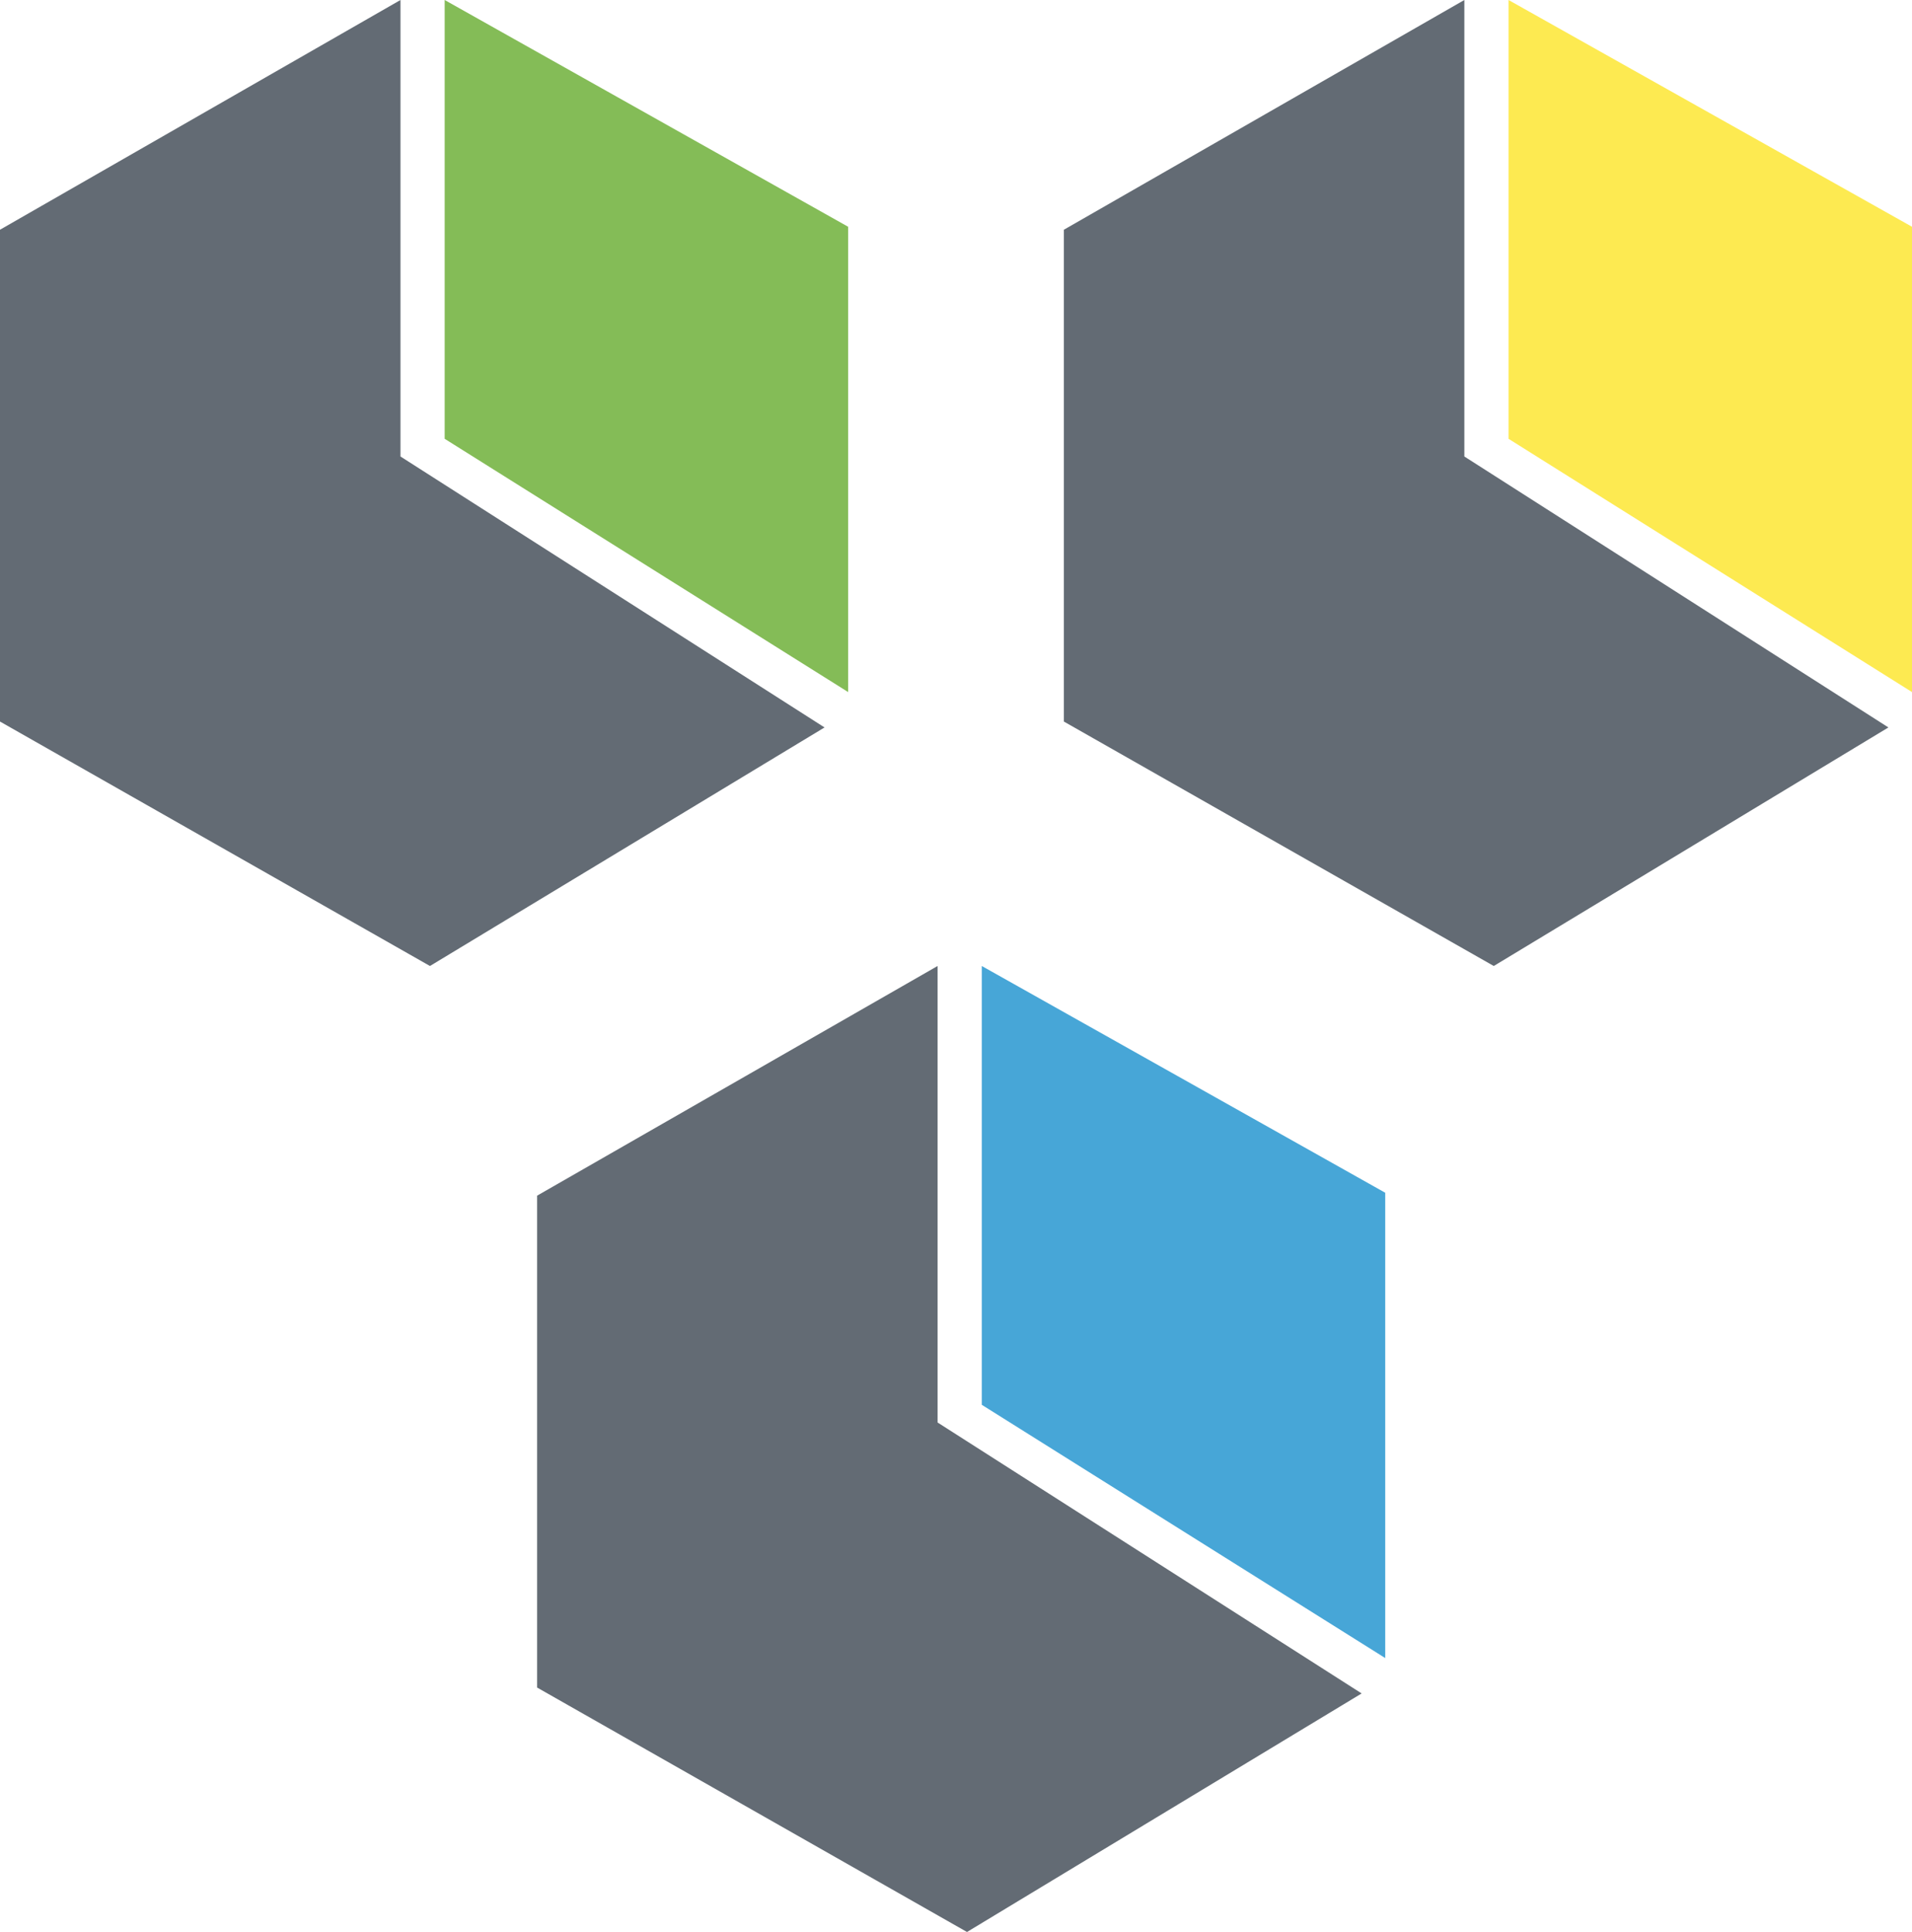
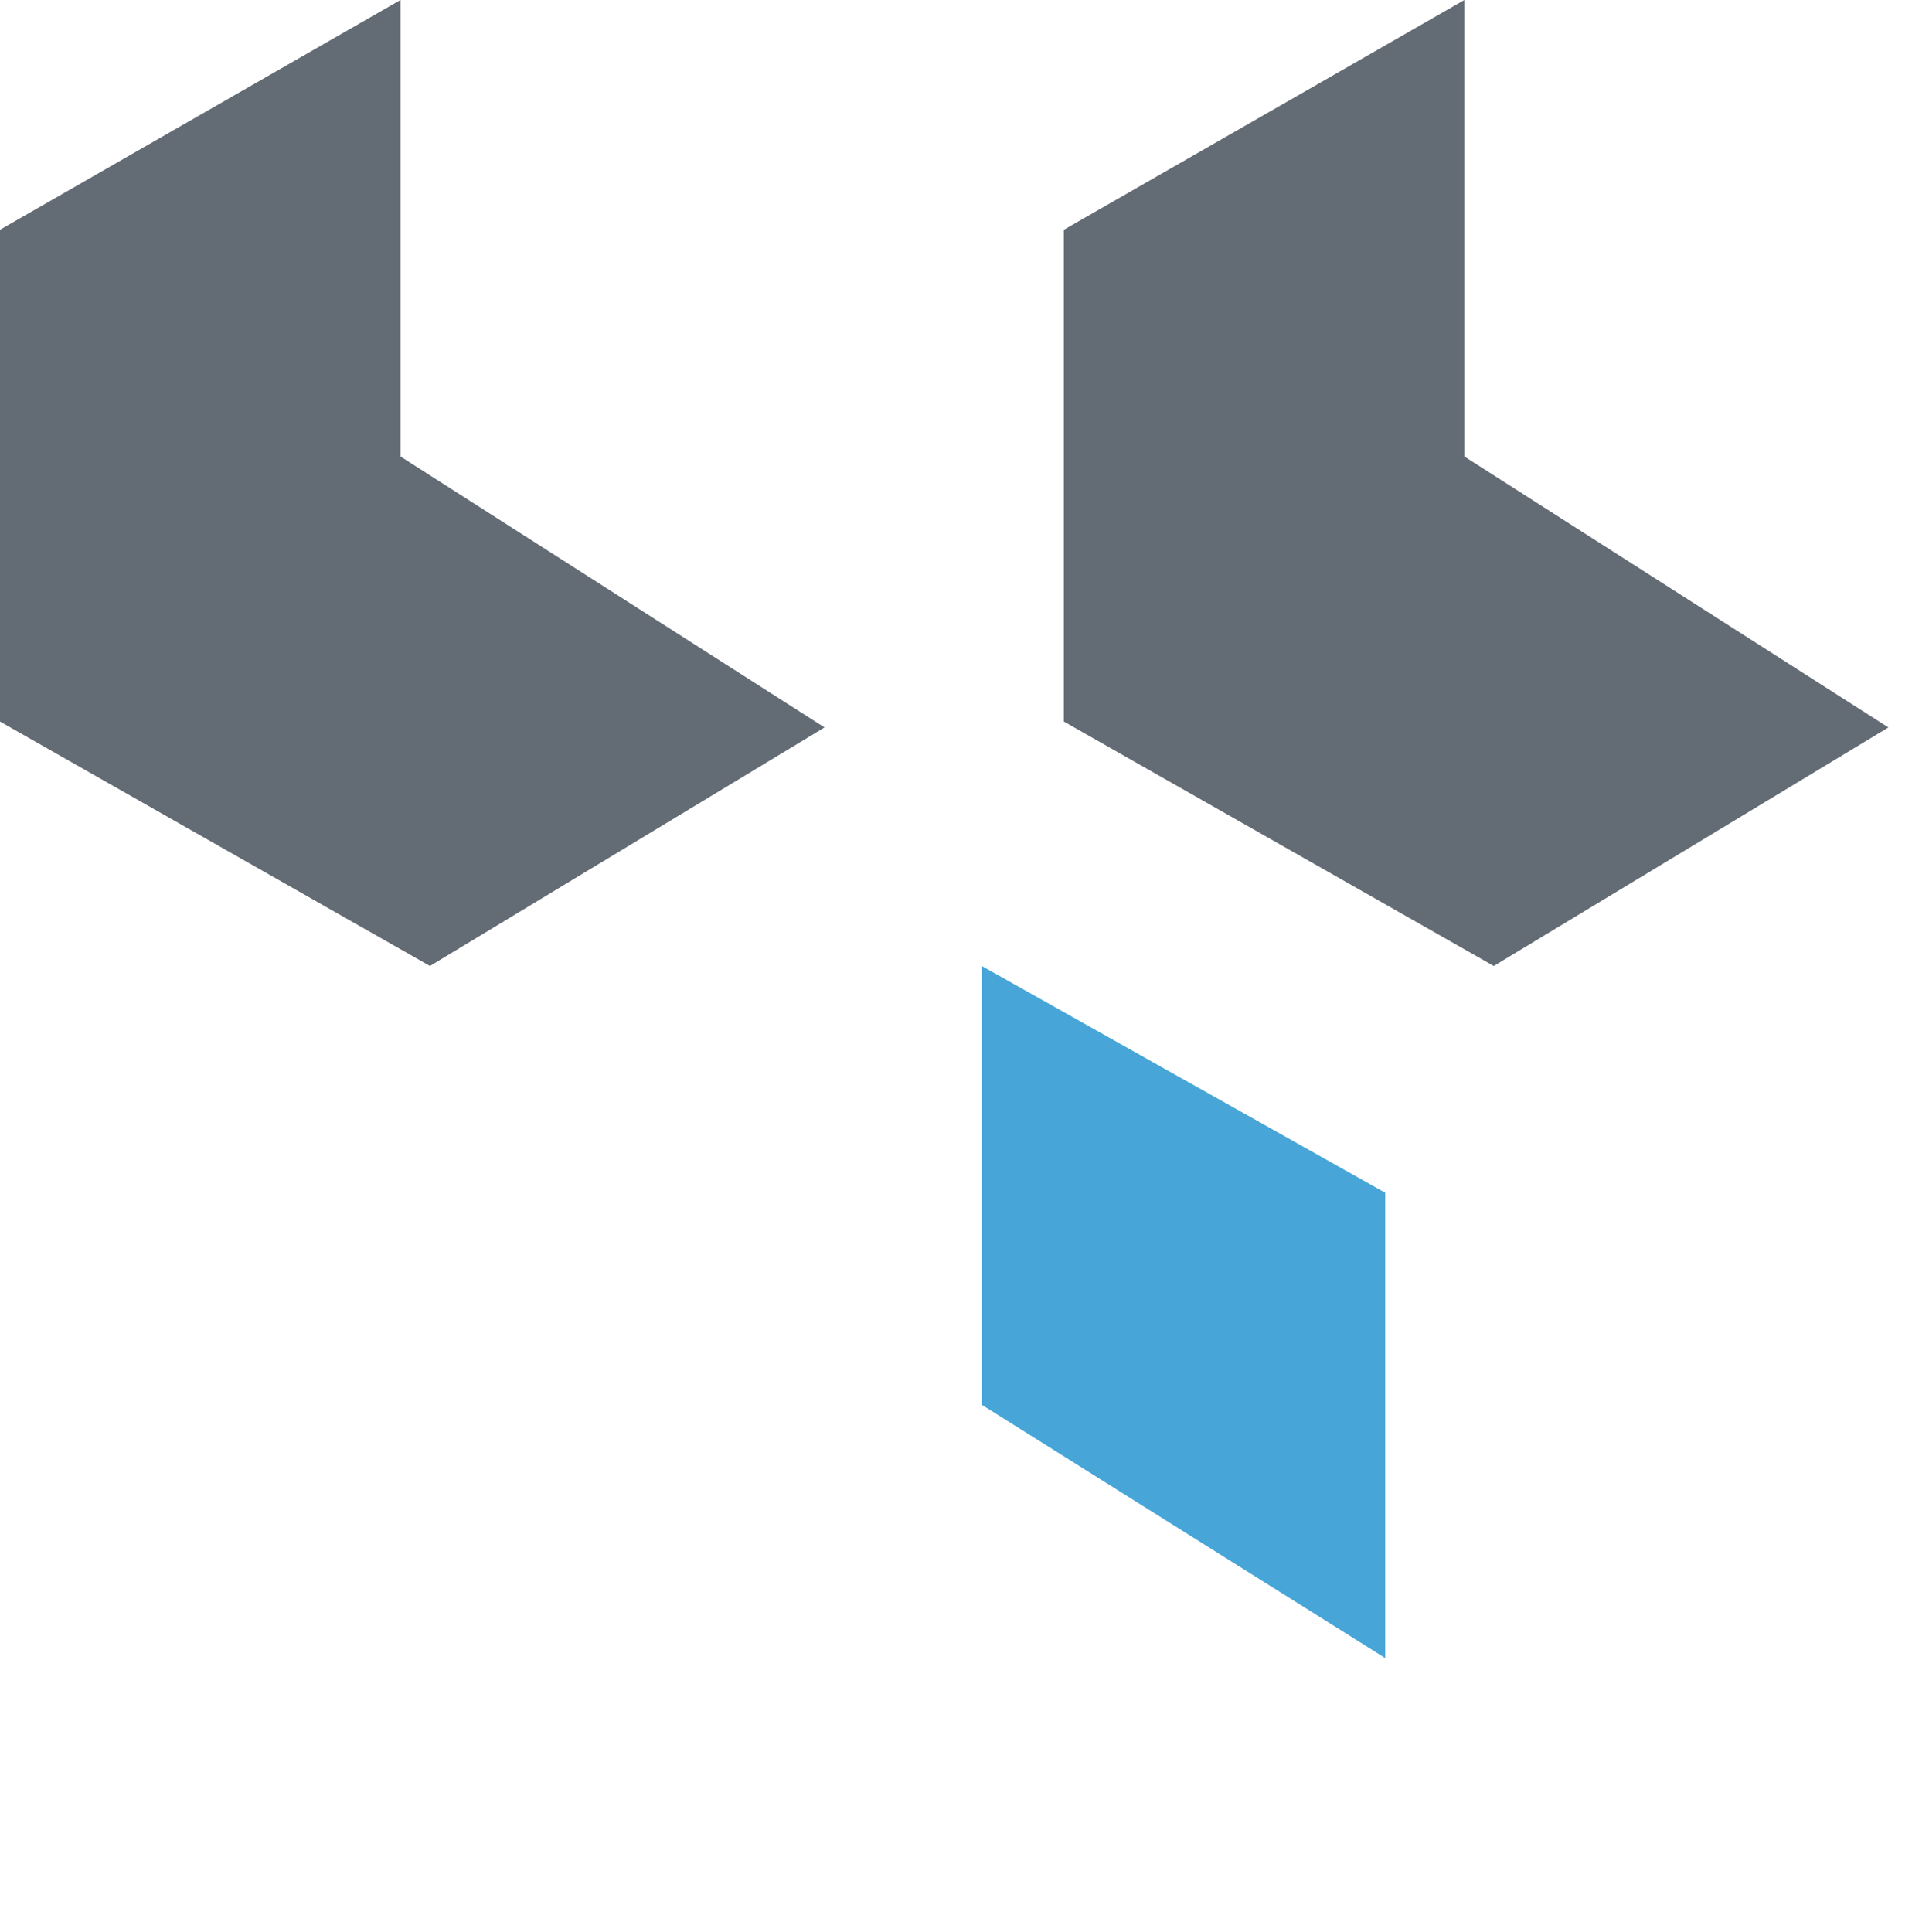
<svg xmlns="http://www.w3.org/2000/svg" viewBox="0 0 288.56 291.56">
  <defs>
    <style>.cls-1{fill:#636b74;}.cls-2{fill:#84bc57;}.cls-3{fill:#47a6d7;}.cls-4{fill:#fdea51;}</style>
  </defs>
  <title>Eszköz 3</title>
  <g id="Réteg_2" data-name="Réteg 2">
    <g id="_ëîé_1" data-name="‘ëîé_1">
      <polygon class="cls-1" points="0 34.67 60.44 0 60.44 68.89 124.44 109.78 64.89 145.78 0 108.89 0 34.67" />
-       <polygon class="cls-2" points="67.11 0 67.11 66.22 128 104.44 128 34.22 67.11 0" />
-       <polygon class="cls-1" points="81.06 180.44 141.5 145.78 141.5 214.67 205.5 255.56 145.94 291.56 81.06 254.67 81.06 180.44" />
      <polygon class="cls-3" points="148.17 145.78 148.17 212 209.06 250.22 209.06 180 148.17 145.78" />
      <polygon class="cls-1" points="160.56 34.67 221 0 221 68.89 285 109.78 225.44 145.78 160.56 108.89 160.56 34.67" />
-       <polygon class="cls-4" points="227.67 0 227.67 66.22 288.56 104.44 288.56 34.22 227.67 0" />
    </g>
  </g>
</svg>